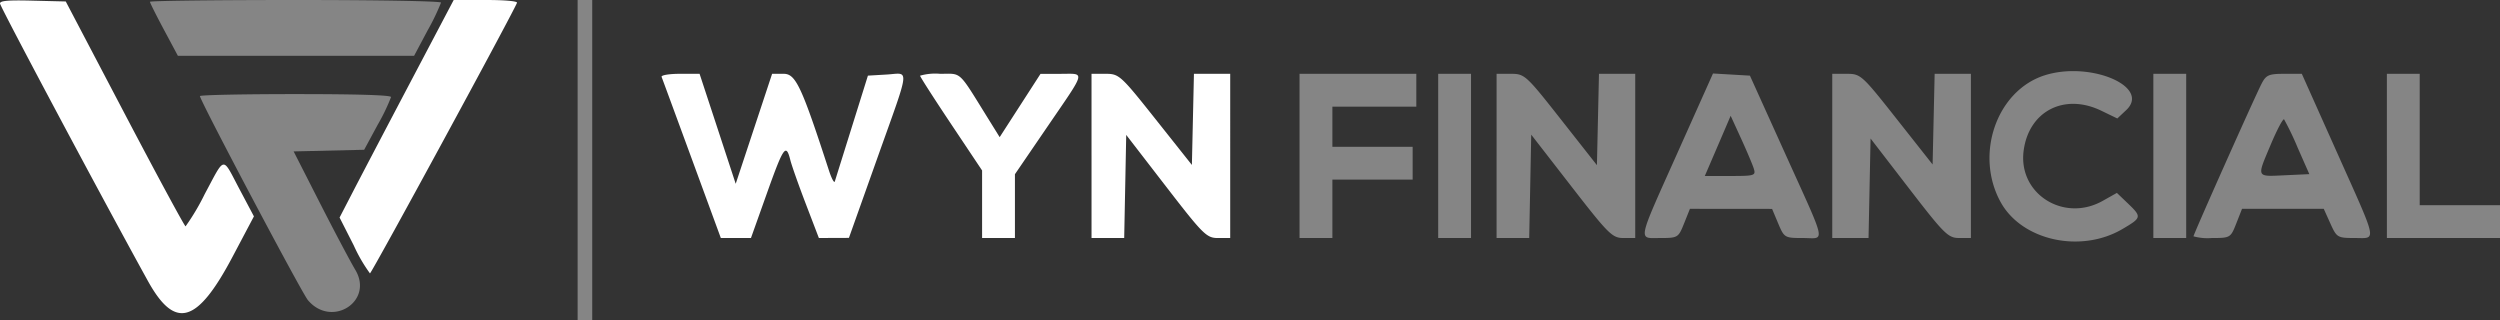
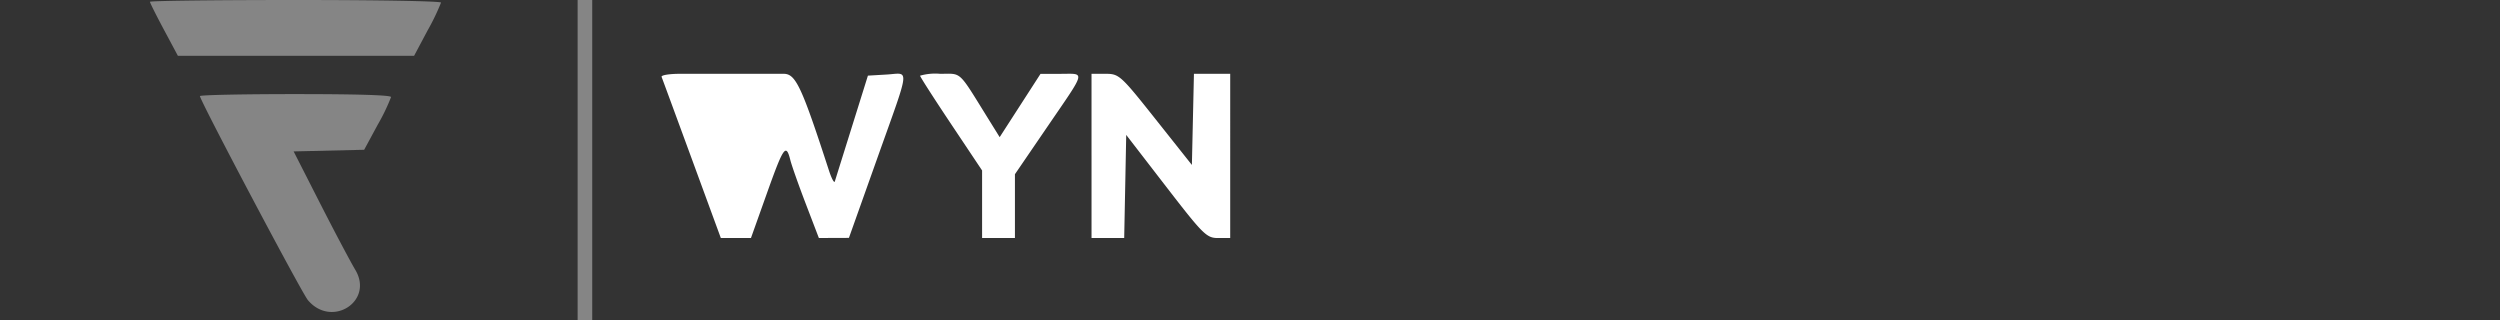
<svg xmlns="http://www.w3.org/2000/svg" width="374.096" height="47.95" viewBox="0 0 374.096 47.95">
  <rect x="0" y="0" width="374.096" height="47.95" fill="#333333" stroke="none" />
  <g id="Group_162592" data-name="Group 162592" transform="translate(10996.839 17416.451)">
-     <path id="path0" d="M3.278 9.263c.1.252 2.135 5.78 4.523 12.285l4.34 11.826h4.508L19.064 26.6c2.468-6.92 2.838-7.439 3.481-4.878.2.806 1.245 3.757 2.317 6.558l1.949 5.09 2.248-.008 2.249-.008 4.231-11.884c5.021-14.1 4.87-12.764 1.421-12.561l-2.81.165-2.391 7.644c-1.315 4.2-2.467 7.89-2.56 8.19s-.489-.437-.879-1.638C24.23 10.688 23.348 8.8 21.545 8.8H19.814l-2.724 8.23-2.724 8.23-2.7-8.23L8.961 8.8H6.029c-1.613.0-2.851.207-2.75.458m38.675-.175c0 .155 2.089 3.41 4.641 7.231l4.641 6.949V33.374H56.15V23.825l4.914-7.191c5.809-8.5 5.644-7.829 1.915-7.829h-3l-3.057 4.737-3.056 4.737-1.67-2.69C47.578 8.156 48.27 8.8 44.95 8.8a8.231 8.231.0 00-3 .283m25.662 12V33.374H72.5l.152-7.714.151-7.715 5.953 7.715c5.556 7.2 6.074 7.714 7.78 7.714h1.828V8.8H82.936l-.153 6.819-.153 6.818-5.413-6.818C71.977 9.021 71.74 8.8 69.711 8.8h-2.1V21.09" transform="translate(-10901.116 -17414.207)" fill="#fff" fill-rule="evenodd" />
-     <path id="path0-2" data-name="path0" d="M2.186.518c0 .454 15.185 28.946 22.117 41.5 4.071 7.373 7.381 6.435 12.679-3.59l3.2-6.049-2.167-4.089c-2.628-4.96-2.087-5.039-5.2.76a34.14 34.14.0 01-2.86 4.82c-.148-.005-4.242-7.578-9.1-16.829L12.026.22 7.106.1C3.411.0 2.186.107 2.186.518m61.34 11.911c-3.6 6.836-7.442 14.16-8.535 16.276L53 32.553l2.126 4.182a23.156 23.156.0 002.42 4.173C57.794 40.9 79.1 1.687 79.548.414 79.634.172 77.7.0 74.885.0h-4.81L63.526 12.429" transform="translate(-10999.025 -17416.451)" fill="#fff" fill-rule="evenodd" />
+     <path id="path0" d="M3.278 9.263c.1.252 2.135 5.78 4.523 12.285l4.34 11.826h4.508L19.064 26.6c2.468-6.92 2.838-7.439 3.481-4.878.2.806 1.245 3.757 2.317 6.558l1.949 5.09 2.248-.008 2.249-.008 4.231-11.884c5.021-14.1 4.87-12.764 1.421-12.561l-2.81.165-2.391 7.644c-1.315 4.2-2.467 7.89-2.56 8.19s-.489-.437-.879-1.638C24.23 10.688 23.348 8.8 21.545 8.8H19.814L8.961 8.8H6.029c-1.613.0-2.851.207-2.75.458m38.675-.175c0 .155 2.089 3.41 4.641 7.231l4.641 6.949V33.374H56.15V23.825l4.914-7.191c5.809-8.5 5.644-7.829 1.915-7.829h-3l-3.057 4.737-3.056 4.737-1.67-2.69C47.578 8.156 48.27 8.8 44.95 8.8a8.231 8.231.0 00-3 .283m25.662 12V33.374H72.5l.152-7.714.151-7.715 5.953 7.715c5.556 7.2 6.074 7.714 7.78 7.714h1.828V8.8H82.936l-.153 6.819-.153 6.818-5.413-6.818C71.977 9.021 71.74 8.8 69.711 8.8h-2.1V21.09" transform="translate(-10901.116 -17414.207)" fill="#fff" fill-rule="evenodd" />
    <path id="path0-3" data-name="path0" d="M113.661.269c0 .148.94 2.027 2.09 4.175l2.09 3.907h17.673 17.673L155.2 4.57A33.814 33.814.0 00157.219.39c0-.222-9.4-.39-21.779-.39-11.978.0-21.779.121-21.779.269m7.48 14.11c0 .655 15.22 29.422 16.154 30.531 3.554 4.224 9.9.181 7.1-4.522-.764-1.282-3.154-5.8-5.311-10.03l-3.922-7.7 5.277-.123 5.277-.123 2.012-3.722a29.705 29.705.0 002.013-4.166c0-.29-4.97-.444-14.3-.444-7.865.0-14.3.135-14.3.3" transform="translate(-11088.062 -17416.451)" fill="#fff" fill-rule="evenodd" opacity=".4" />
-     <path id="path0-4" data-name="path0" d="M289.327 8.724c-7.16 2.33-10.443 11.867-6.528 18.96 3.173 5.748 11.96 7.694 18.209 4.032 2.91-1.705 2.935-1.823.82-3.849L300.191 26.3l-2.123 1.193c-5.812 3.267-12.645-1.036-11.836-7.453.752-5.959 6.079-8.72 11.634-6.032l2.389 1.157 1.332-1.252c3.741-3.514-5.45-7.4-12.259-5.187M177.884 20.767V33.051H182.8V24.316h12.01V19.4H182.8v-6h12.559V8.481H177.884V20.767m20.748.0V33.051h4.914V8.481h-4.914V20.767m8.736.0V33.051h4.884l.151-7.732.152-7.732 6 7.732c5.54 7.143 6.133 7.732 7.78 7.732h1.783V8.481h-5.427l-.153 6.834-.153 6.834-5.378-6.834c-5.242-6.66-5.433-6.834-7.508-6.834h-2.129V20.767m27.113-.556c-6.171 13.787-5.98 12.841-2.6 12.841 2.607.0 2.692-.053 3.545-2.184l.874-2.184 6.147.006 6.146.006.915 2.179c.9 2.134.971 2.178 3.686 2.178 3.4.0 3.683 1.358-2.607-12.558L245.28 8.755l-2.763-.162-2.763-.162-5.273 11.78m23.119.556V33.051h5.429l.152-7.444.152-7.445 5.733 7.443c5.28 6.854 5.873 7.443 7.508 7.445h1.774V8.481h-5.427l-.153 6.782-.153 6.782-5.355-6.782c-5.232-6.627-5.4-6.782-7.507-6.782H257.6V20.767m48.048.0V33.051h4.914V8.481h-4.914V20.767M321.831 9.983c-1.055 2.052-10.177 22.5-10.177 22.817a7.929 7.929.0 002.774.251c2.729.0 2.788-.035 3.632-2.184l.858-2.184h12.227l.985 2.184c.952 2.112 1.072 2.184 3.632 2.184 3.338.0 3.547 1.019-2.625-12.782L327.865 8.481h-2.632c-2.319.0-2.722.178-3.4 1.5m18.762 10.783V33.051h16.926V28.138H345.507V8.481h-4.914V20.767m-94.739 1.888c.334 1.051.132 1.115-3.486 1.115h-3.839l1.117-2.593c.614-1.427 1.485-3.454 1.934-4.505l.817-1.91 1.552 3.389c.854 1.864 1.711 3.891 1.906 4.5m81.392-3.107 1.742 3.949-3.544.163c-4.463.205-4.342.444-2.274-4.482.962-2.291 1.881-4.034 2.042-3.873a43.064 43.064.0 012.034 4.242" transform="translate(-10980.263 -17413.887)" fill="#fff" fill-rule="evenodd" opacity=".4" />
    <path id="Path_15892" data-name="Path 15892" d="M0 0H2.187V47.95H0z" transform="translate(-10910.405 -17416.451)" fill="#fff" opacity=".4" />
  </g>
</svg>